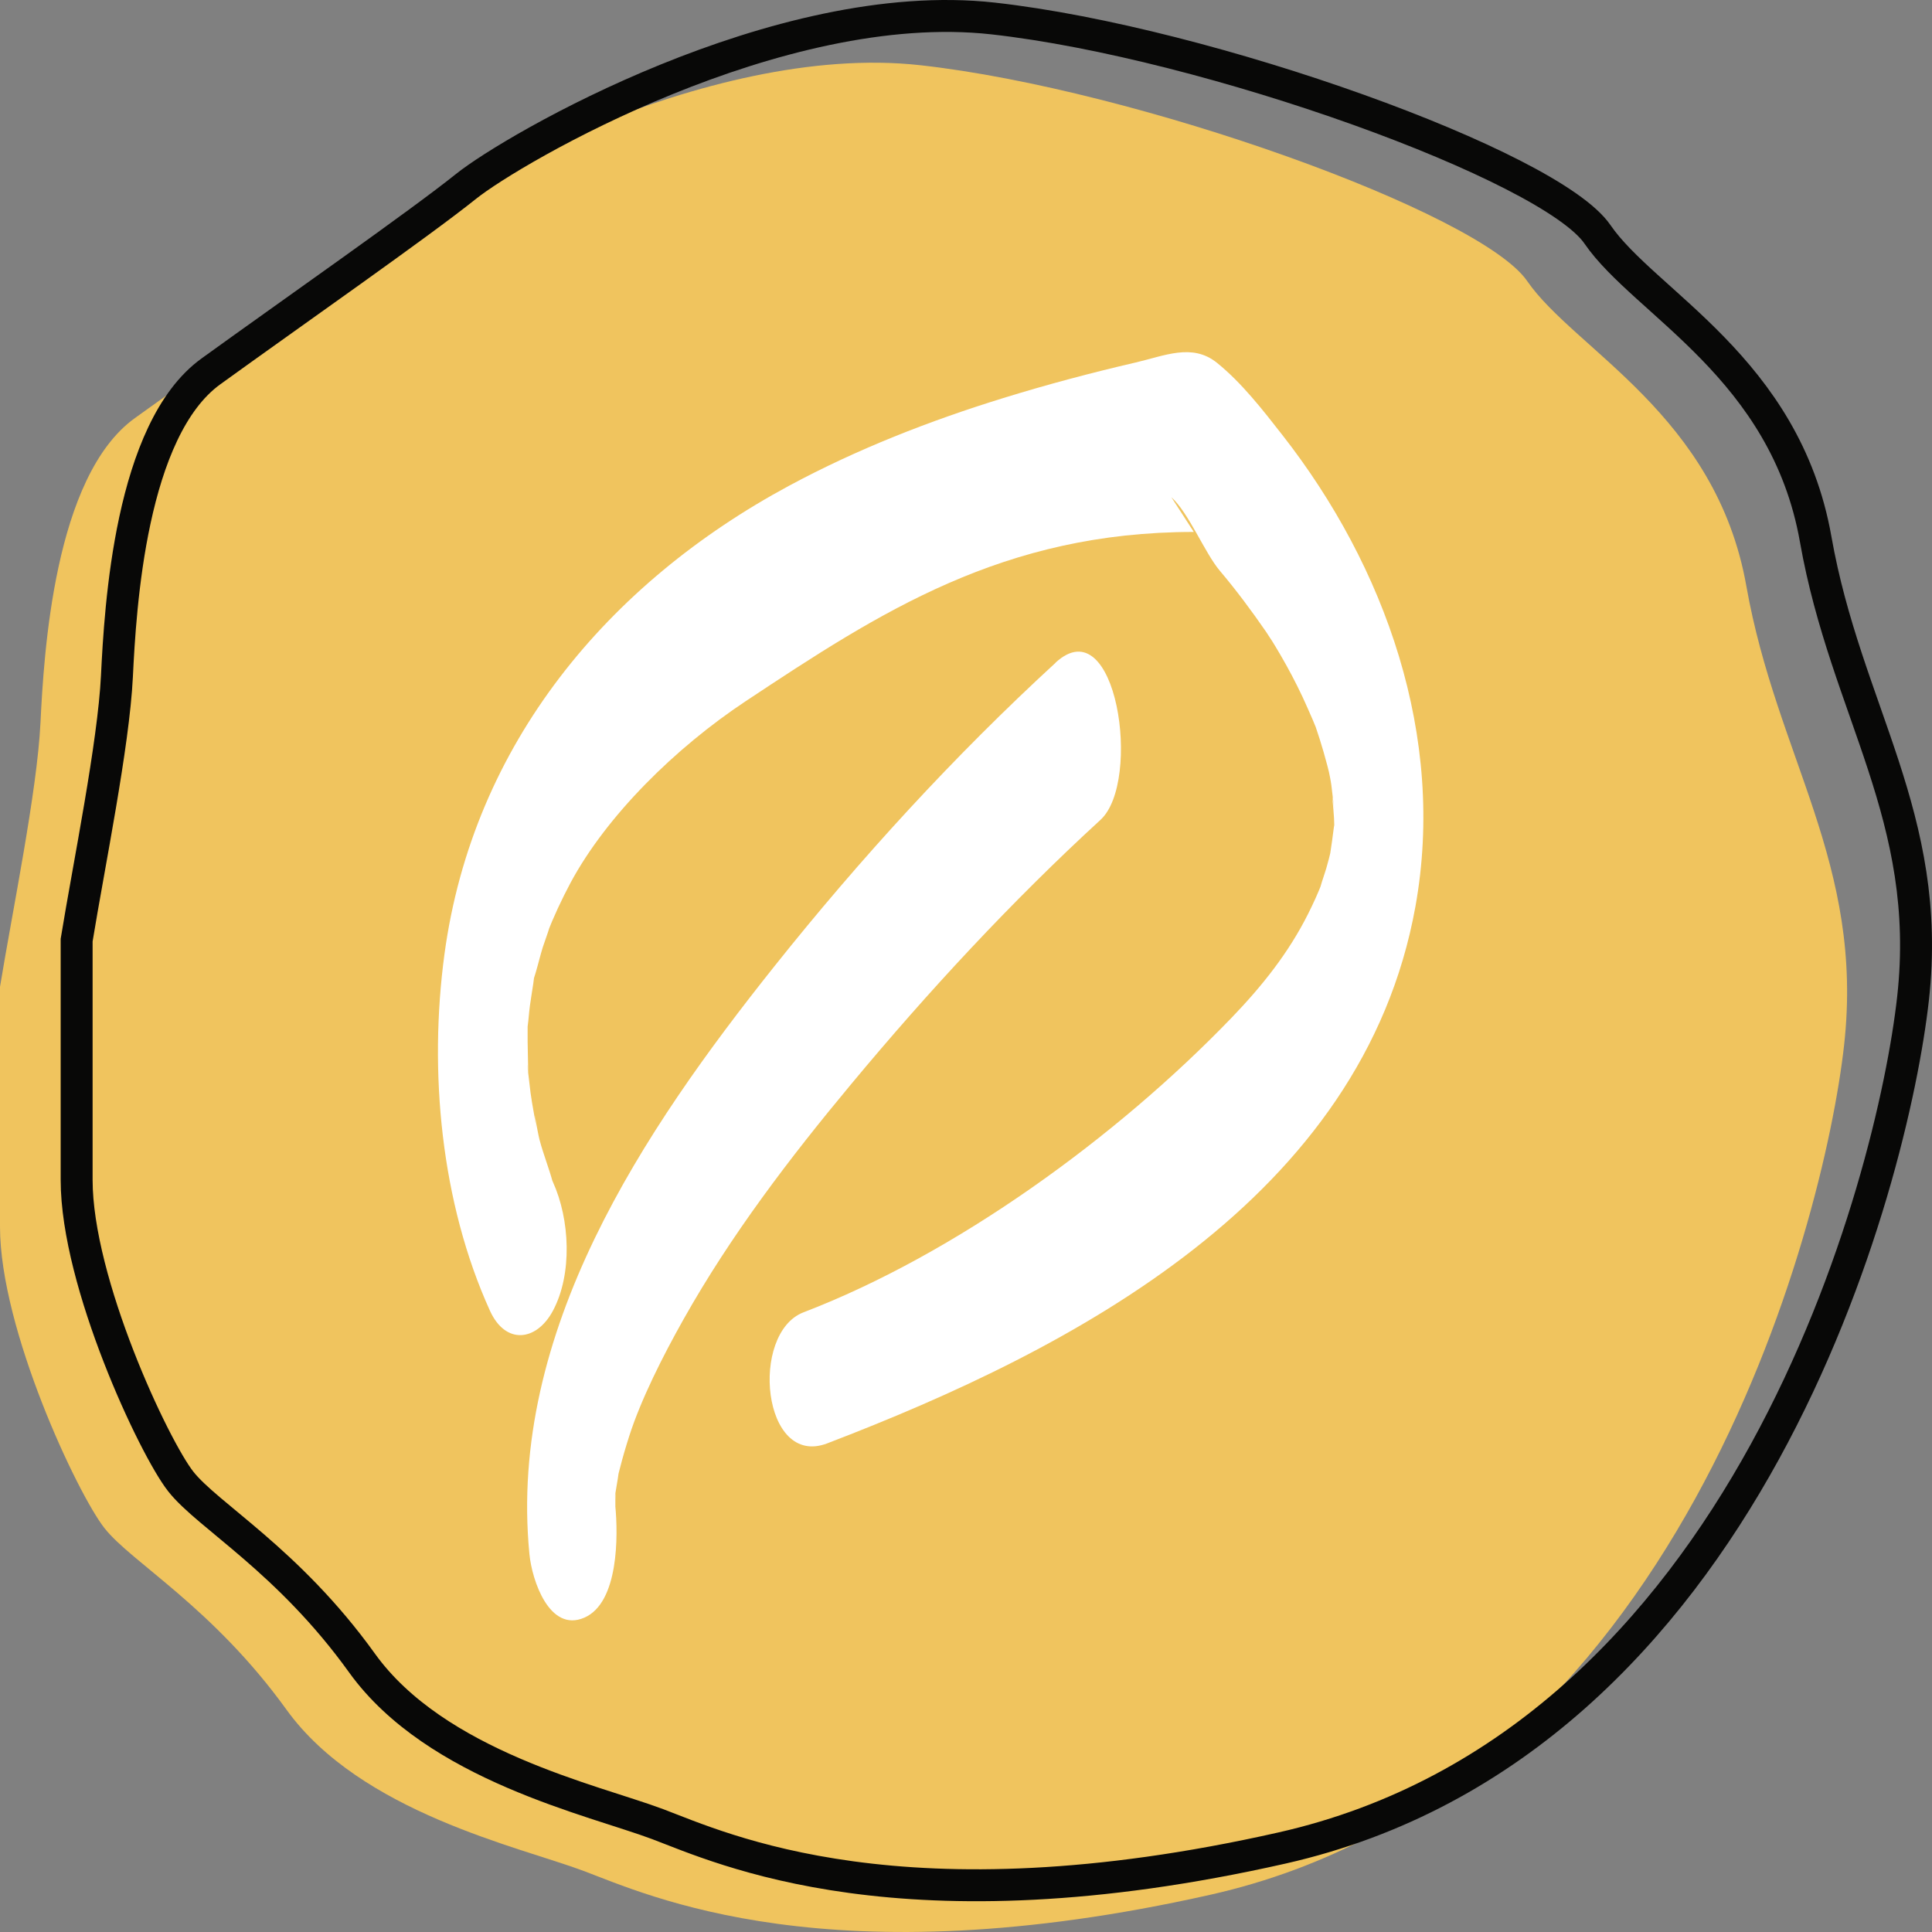
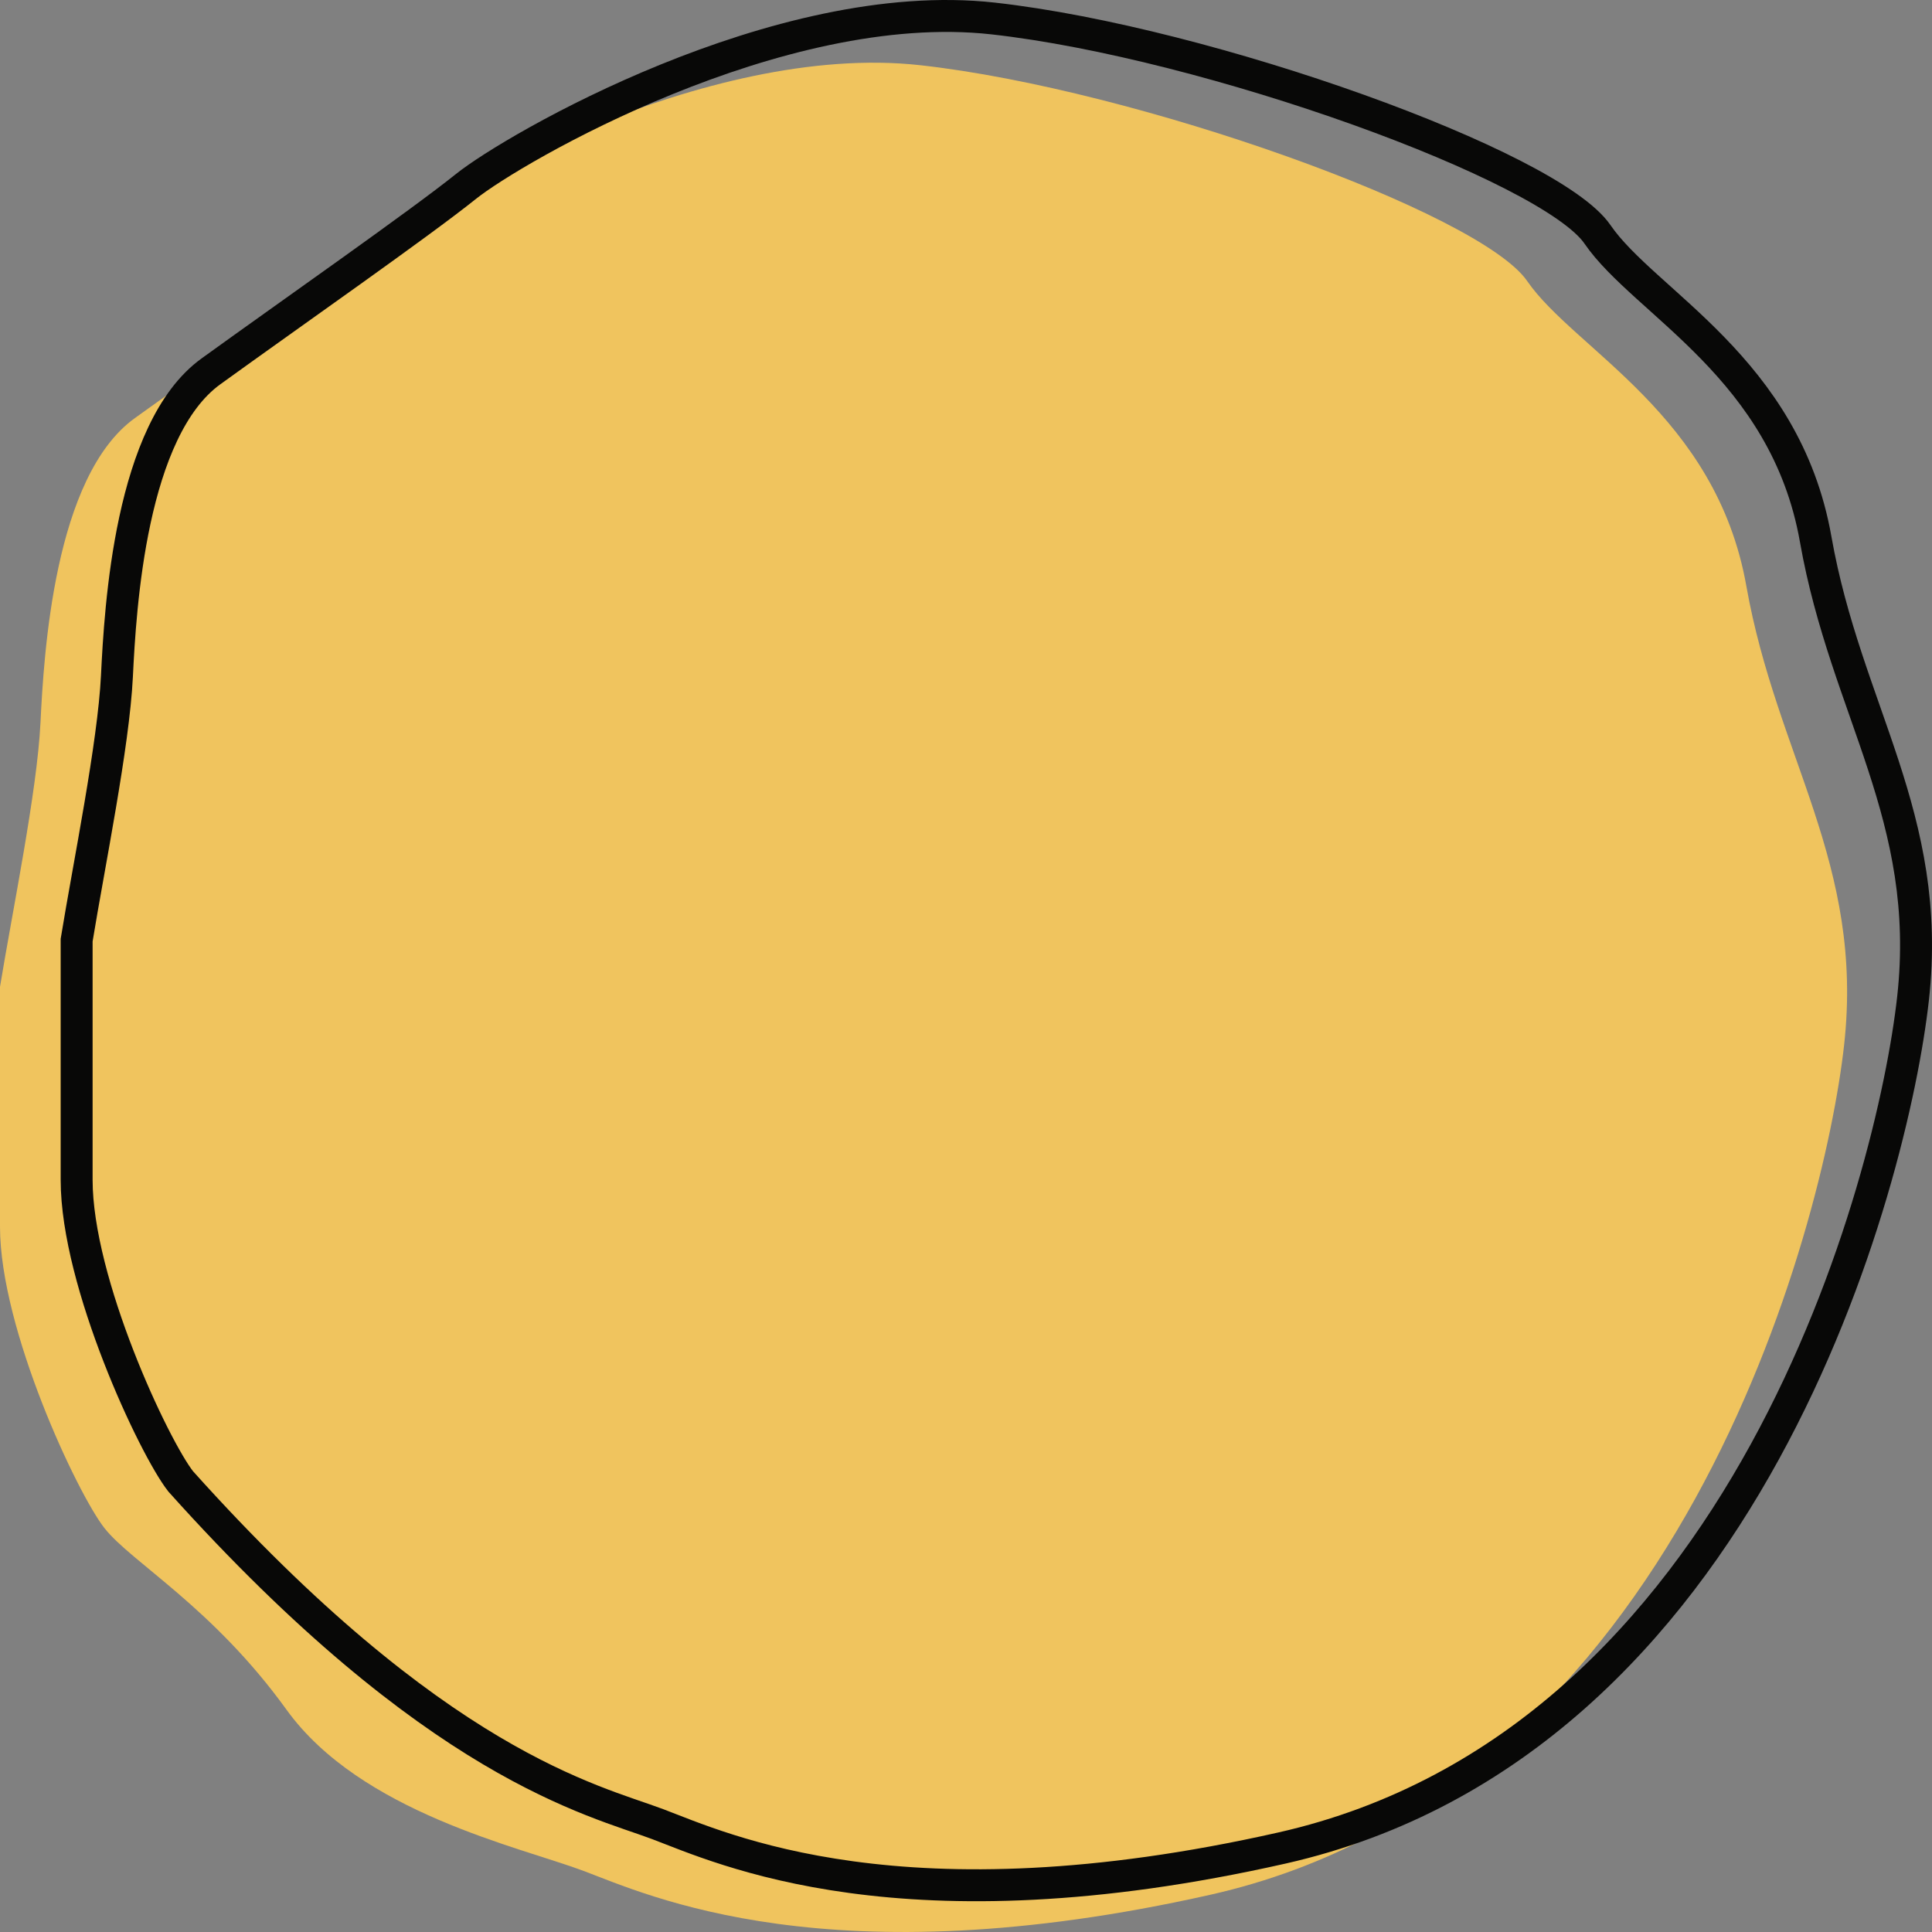
<svg xmlns="http://www.w3.org/2000/svg" width="121" height="121" viewBox="0 0 121 121" fill="none">
  <rect x="0" y="0" width="121" height="121" fill="#808080" stroke="none" />
  <path d="M2.534 45.283C2.323 49.575 0.774 57.085 0 61.805V76.826C0 83.263 4.856 93.563 6.545 95.708C8.235 97.854 13.302 100.644 17.947 107.081C22.592 113.518 32.516 115.664 36.528 117.166C40.539 118.668 51.941 124.032 75.8 118.668C105.137 112.072 114.228 76.826 115.495 65.453C116.762 54.081 111.272 47.429 109.372 36.7C107.471 25.971 98.603 21.894 95.647 17.603C92.692 13.311 71.155 5.587 57.642 4.085C44.129 2.583 27.448 12.239 24.492 14.599C21.537 16.959 13.513 22.538 8.446 26.186C3.378 29.834 2.745 40.992 2.534 45.283Z" fill="#F0C45E" />
  <g clip-path="url(#clip0_3_367)">
-     <path d="M34.63 74.031C34.591 73.945 34.557 73.866 34.524 73.78C34.072 72.703 34.836 74.863 34.635 74.099C34.395 73.187 34.033 72.304 33.793 71.392C33.648 70.845 33.313 68.707 33.603 70.708C33.492 69.955 33.33 69.209 33.23 68.456C33.179 68.091 33.151 67.732 33.101 67.368C32.934 66.079 33.079 66.974 33.079 67.305C33.079 66.387 33.034 65.469 33.045 64.552C33.062 62.95 32.951 64.956 33.045 64.295C33.107 63.856 33.129 63.412 33.191 62.967C33.252 62.523 33.33 62.066 33.397 61.616C33.603 60.203 33.151 62.277 33.553 60.904C33.709 60.379 33.832 59.849 33.994 59.325C34.061 59.102 34.674 57.415 34.239 58.527C34.669 57.421 35.171 56.343 35.729 55.295C37.982 51.099 42.272 46.853 46.707 43.912C55.142 38.32 62.834 33.315 74.767 33.315L73.361 31.14C74.454 32.121 75.447 34.62 76.395 35.743C77.427 36.963 78.376 38.24 79.285 39.557C79.436 39.773 80.083 40.799 79.547 39.944C79.77 40.303 79.988 40.663 80.2 41.027C80.697 41.882 81.159 42.755 81.578 43.649C81.795 44.111 81.996 44.584 82.203 45.052C82.297 45.263 82.376 45.479 82.465 45.69C82.71 46.311 82.175 44.881 82.398 45.519C82.766 46.591 83.073 47.668 83.335 48.768C83.056 47.599 83.318 48.666 83.385 49.196C83.452 49.686 83.491 50.176 83.558 50.66C83.324 48.962 83.53 50.752 83.547 51.208C83.597 52.895 83.642 51.037 83.541 51.8C83.463 52.388 83.391 52.975 83.296 53.556C83.374 53.089 83.341 53.431 83.067 54.371C82.989 54.651 82.504 56.053 82.822 55.226C82.56 55.916 82.247 56.594 81.918 57.25C80.719 59.638 79.096 61.702 77.143 63.731C69.913 71.244 59.822 78.551 50.328 82.188C46.936 83.488 47.728 91.958 51.811 90.396C67.269 84.474 85.349 75.046 88.646 56.782C90.565 46.152 86.771 35.487 80.3 27.227C79.084 25.671 77.757 23.961 76.211 22.718C74.666 21.476 72.937 22.285 71.107 22.707C68.329 23.351 65.562 24.087 62.834 24.93C58.221 26.355 53.691 28.122 49.424 30.419C38.105 36.513 29.62 46.568 27.835 59.769C26.848 67.088 27.607 75.314 30.686 82.091C31.662 84.24 33.603 84.012 34.63 82.091C35.863 79.782 35.69 76.362 34.63 74.031Z" fill="white" />
-     <path d="M66.115 41.505C59.773 47.33 53.871 53.777 48.493 60.526C40.298 70.815 31.797 83.418 33.158 97.338C33.32 98.99 34.413 102.251 36.589 101.316C38.764 100.381 38.714 96.129 38.535 94.305C38.474 93.655 38.474 93.701 38.541 94.448C38.535 94.134 38.541 93.82 38.547 93.513C38.296 94.955 38.653 92.874 38.692 92.612C38.876 91.421 38.547 93.074 38.82 91.979C38.993 91.29 39.194 90.611 39.411 89.933C40.136 87.67 41.492 84.963 42.82 82.608C45.776 77.353 49.458 72.525 53.296 67.913C58.144 62.082 63.348 56.462 68.927 51.343C71.532 48.949 69.936 37.988 66.11 41.499L66.115 41.505Z" fill="white" />
-   </g>
-   <path d="M7.323 42.356C7.113 46.648 5.571 54.158 4.8 58.879V73.899C4.8 80.336 9.636 90.636 11.318 92.781C13 94.927 18.047 97.717 22.672 104.154C27.298 110.591 37.18 112.737 41.175 114.239C45.17 115.741 56.524 121.105 80.284 115.741C109.498 109.145 118.551 73.899 119.813 62.526C121.075 51.154 115.608 44.502 113.715 33.773C111.823 23.044 102.992 18.968 100.048 14.676C97.105 10.384 75.658 2.66 62.201 1.158C48.745 -0.344 32.134 9.312 29.19 11.672C26.247 14.032 18.257 19.611 13.21 23.259C8.164 26.907 7.533 38.065 7.323 42.356Z" stroke="#080807" stroke-width="2" />
+     </g>
+   <path d="M7.323 42.356C7.113 46.648 5.571 54.158 4.8 58.879V73.899C4.8 80.336 9.636 90.636 11.318 92.781C27.298 110.591 37.18 112.737 41.175 114.239C45.17 115.741 56.524 121.105 80.284 115.741C109.498 109.145 118.551 73.899 119.813 62.526C121.075 51.154 115.608 44.502 113.715 33.773C111.823 23.044 102.992 18.968 100.048 14.676C97.105 10.384 75.658 2.66 62.201 1.158C48.745 -0.344 32.134 9.312 29.19 11.672C26.247 14.032 18.257 19.611 13.21 23.259C8.164 26.907 7.533 38.065 7.323 42.356Z" stroke="#080807" stroke-width="2" />
  <defs>
    <clipPath id="clip0_3_367">
      <rect width="61.714" height="79.442" fill="white" transform="translate(27.429 22.045)" />
    </clipPath>
  </defs>
</svg>